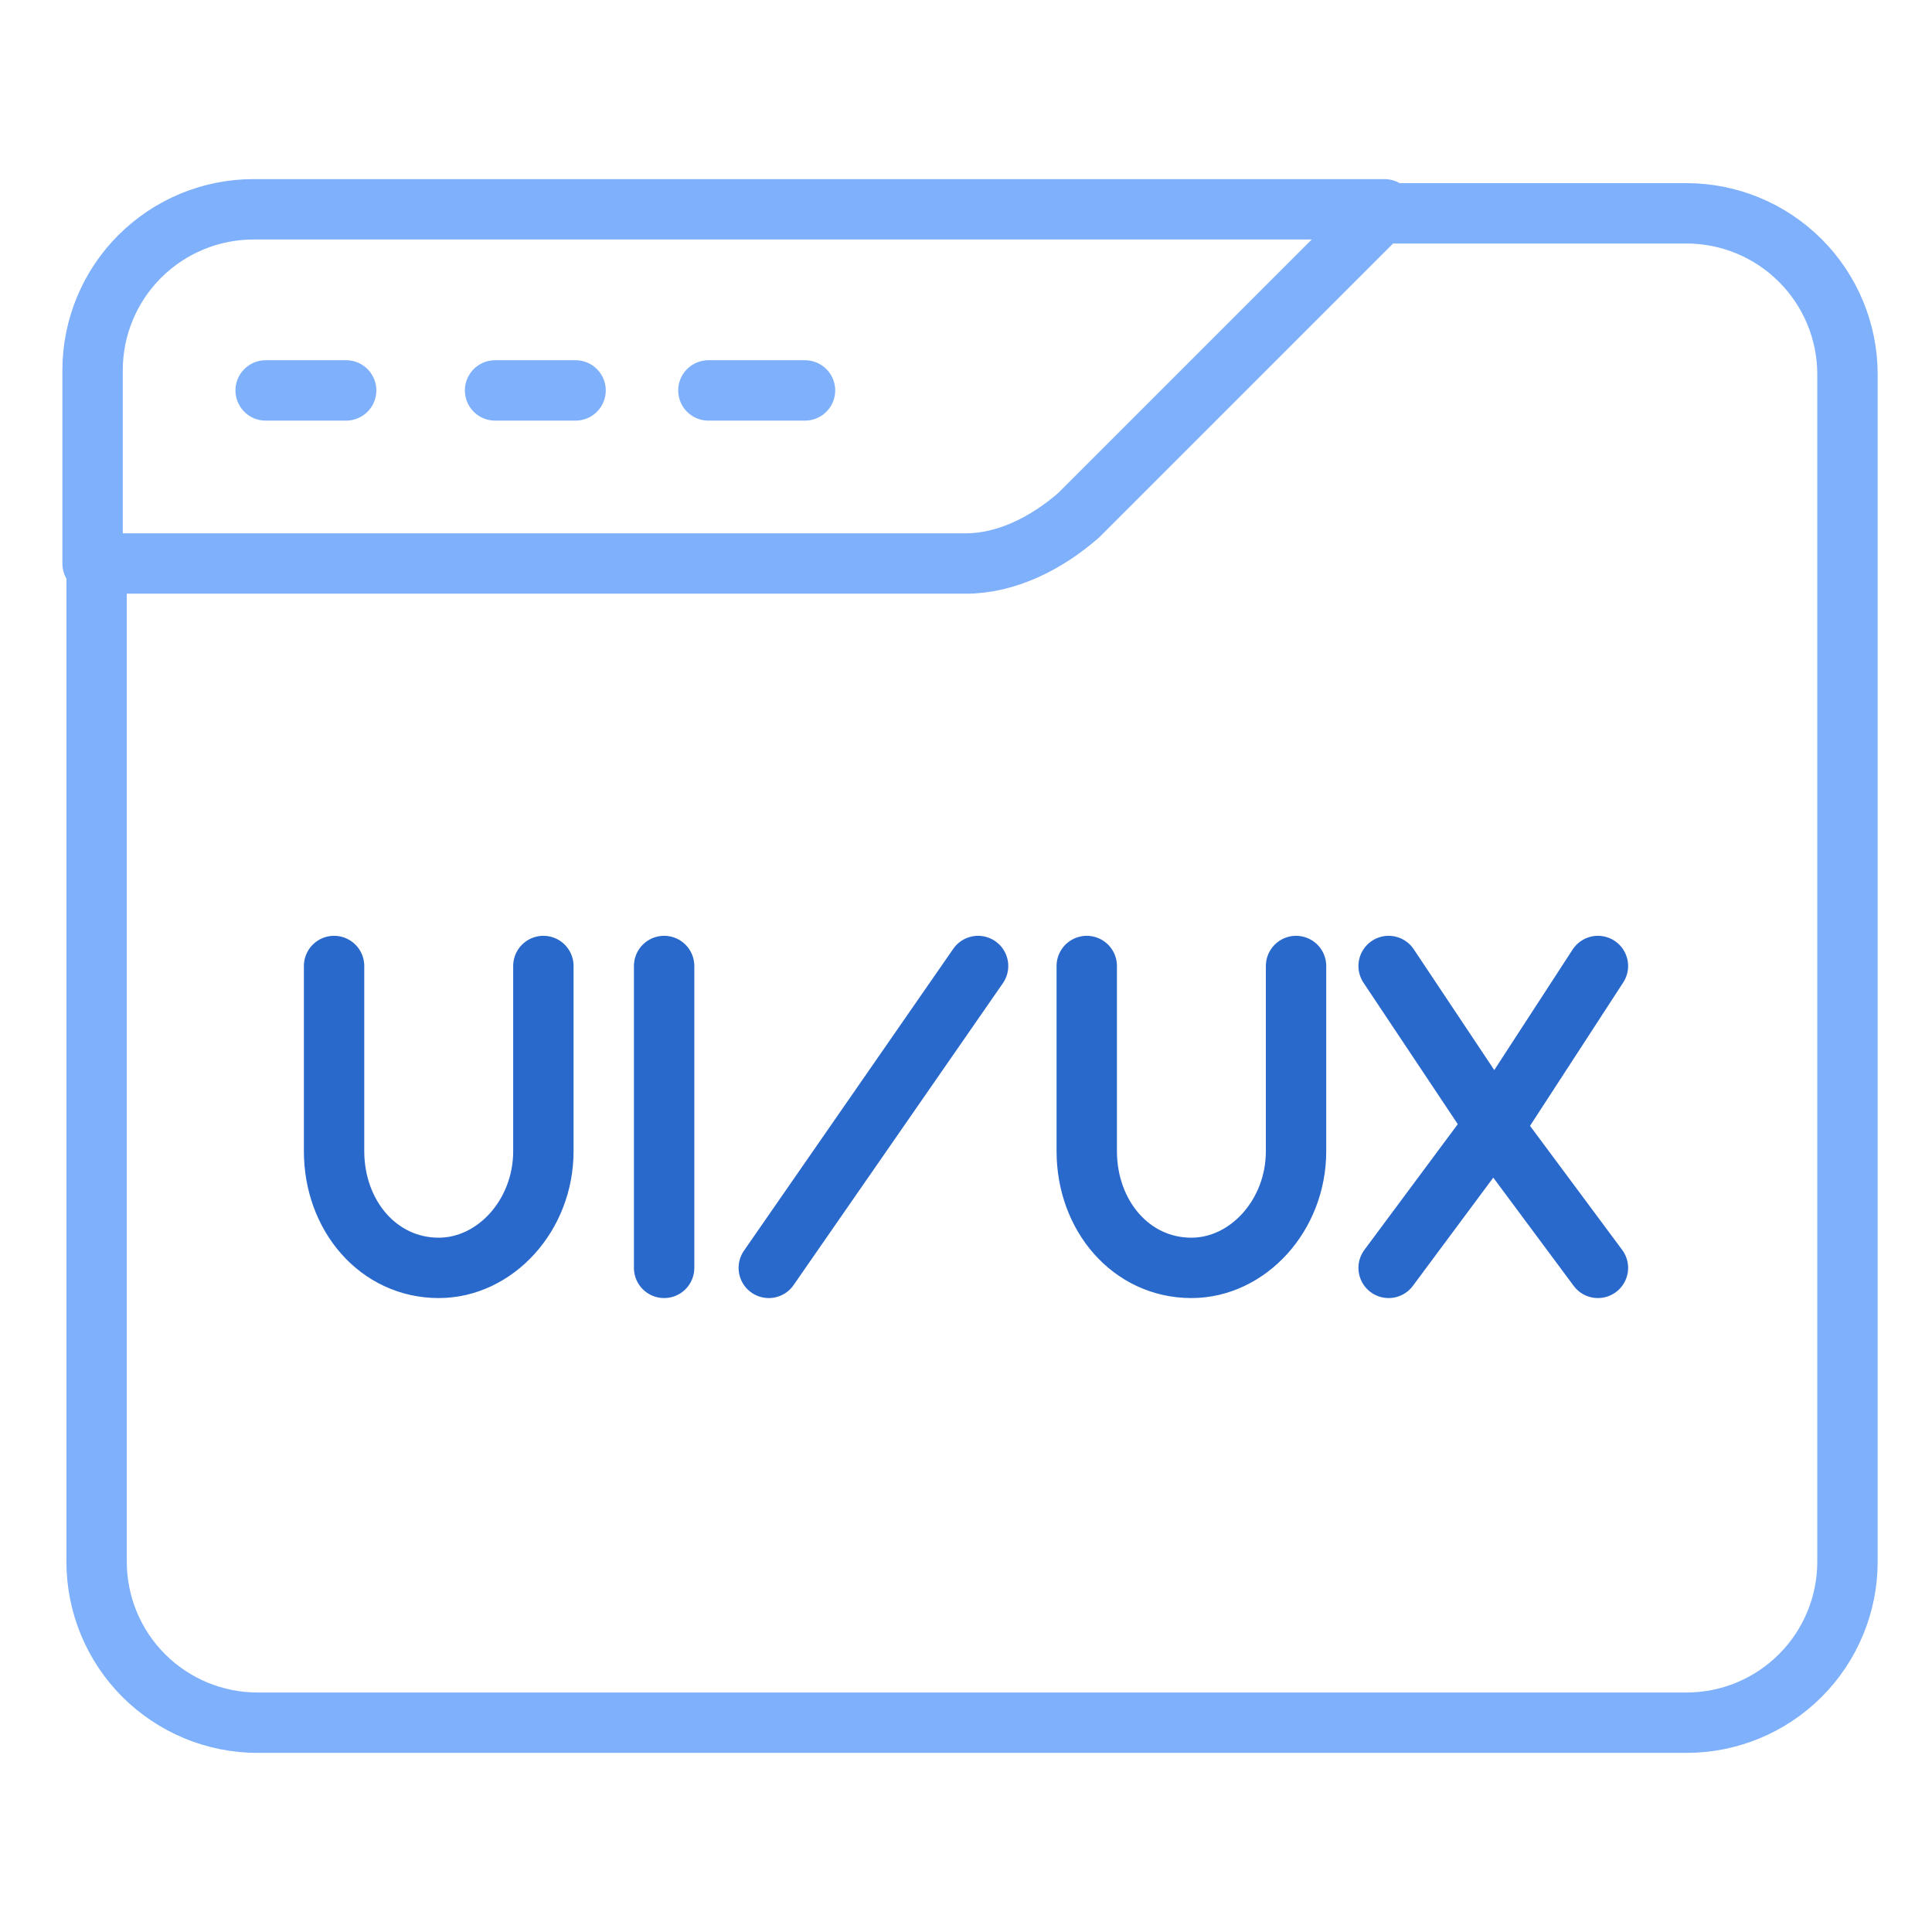
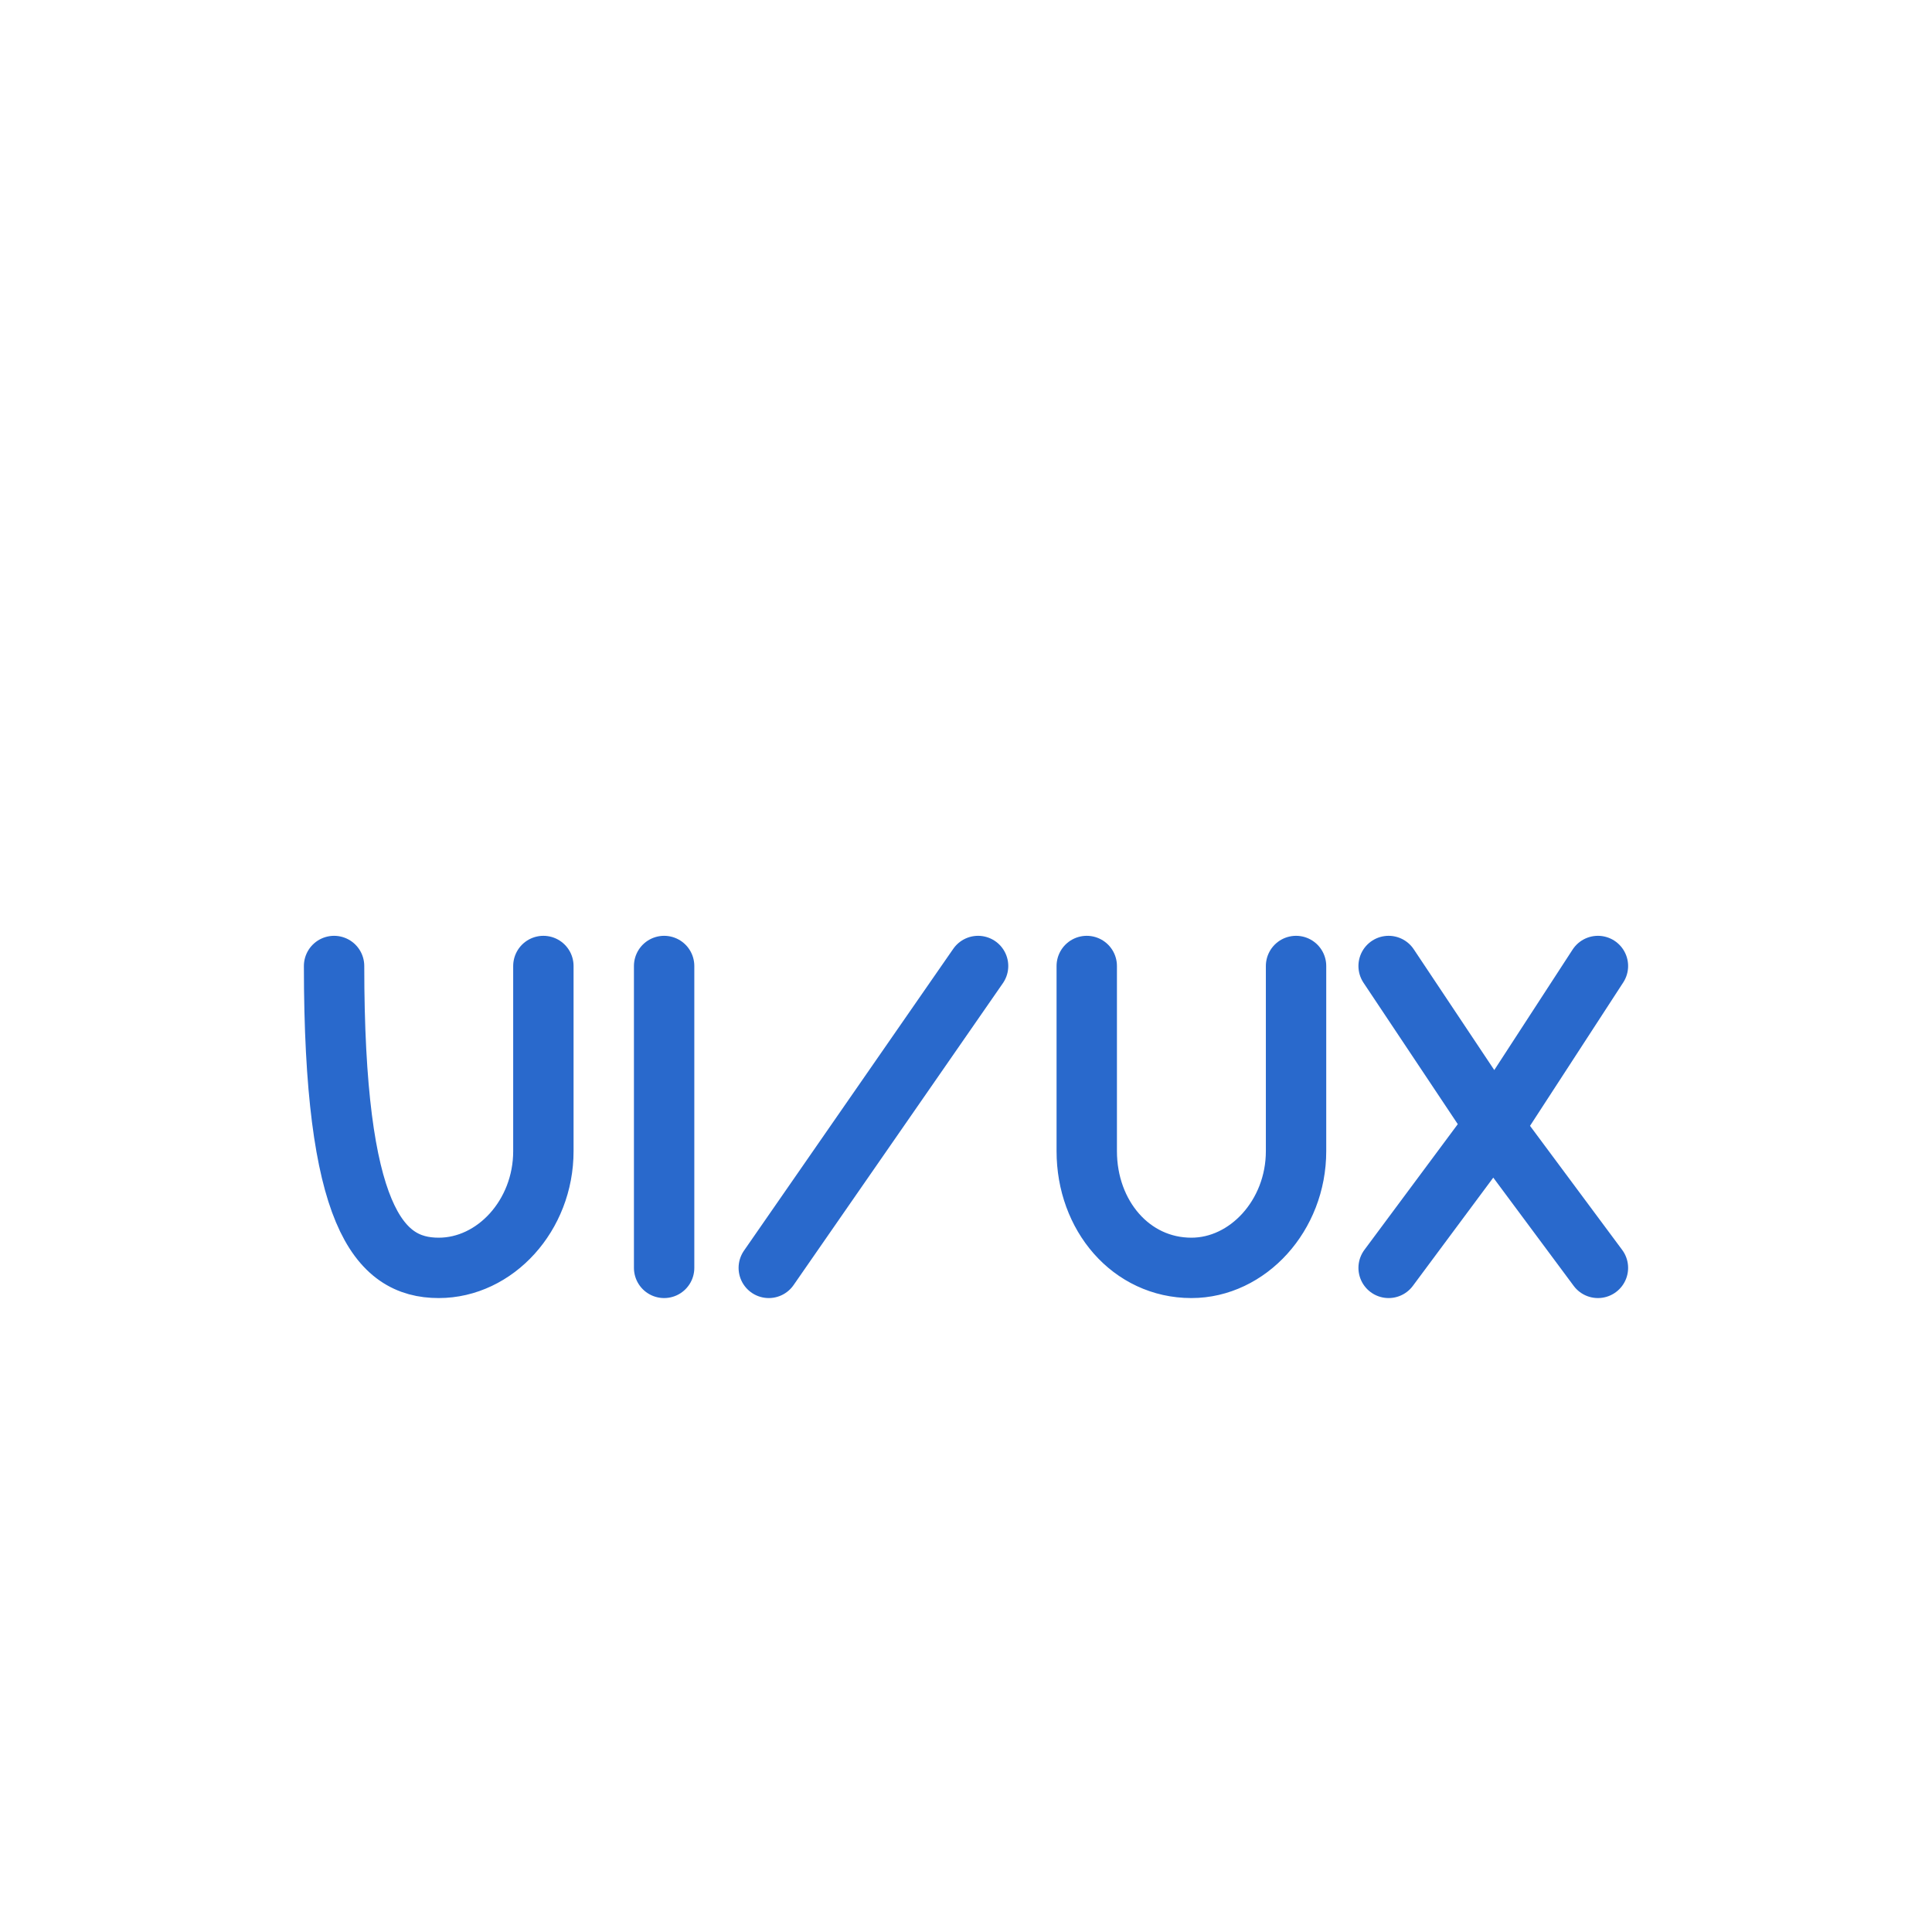
<svg xmlns="http://www.w3.org/2000/svg" width="48" height="48" viewBox="0 0 48 48" fill="none">
-   <path d="M34.3 5.2H6.3C5.239 5.2 4.222 5.622 3.471 6.372C2.721 7.122 2.3 8.139 2.3 9.2V14H24C25 14 26 13.5 26.8 12.8L34.4 5.2M2.4 14V38.8C2.4 39.861 2.821 40.879 3.571 41.629C4.322 42.379 5.339 42.8 6.4 42.8H41.9C42.961 42.8 43.978 42.379 44.728 41.629C45.478 40.879 45.9 39.861 45.9 38.8V9.3C45.9 8.239 45.478 7.222 44.728 6.472C43.978 5.722 42.961 5.3 41.9 5.3H34.5M6.6 9.7H8.6M12.3 9.7H14.3M17.6 9.7H20" stroke="#7EB0FC" stroke-width="1.5" stroke-linecap="round" stroke-linejoin="round" />
-   <path d="M8.3 24V28.6C8.3 30.2 9.4 31.5 10.9 31.5C12.3 31.5 13.5 30.2 13.5 28.6V24M16.5 24V31.5M27 24V28.6C27 30.2 28.1 31.5 29.6 31.5C31 31.5 32.2 30.2 32.2 28.6V24M24.3 24L19.1 31.5M39.7 24L37.1 28M37.1 28L34.5 31.5M37.1 28L39.7 31.5M37.1 27.9L34.5 24" stroke="#2969CC" stroke-width="1.5" stroke-linecap="round" stroke-linejoin="round" />
+   <path d="M8.3 24C8.3 30.2 9.4 31.5 10.9 31.5C12.3 31.5 13.5 30.2 13.5 28.6V24M16.5 24V31.5M27 24V28.6C27 30.2 28.1 31.5 29.6 31.5C31 31.5 32.2 30.2 32.2 28.6V24M24.3 24L19.1 31.5M39.7 24L37.1 28M37.1 28L34.5 31.5M37.1 28L39.7 31.5M37.1 27.9L34.5 24" stroke="#2969CC" stroke-width="1.5" stroke-linecap="round" stroke-linejoin="round" />
</svg>